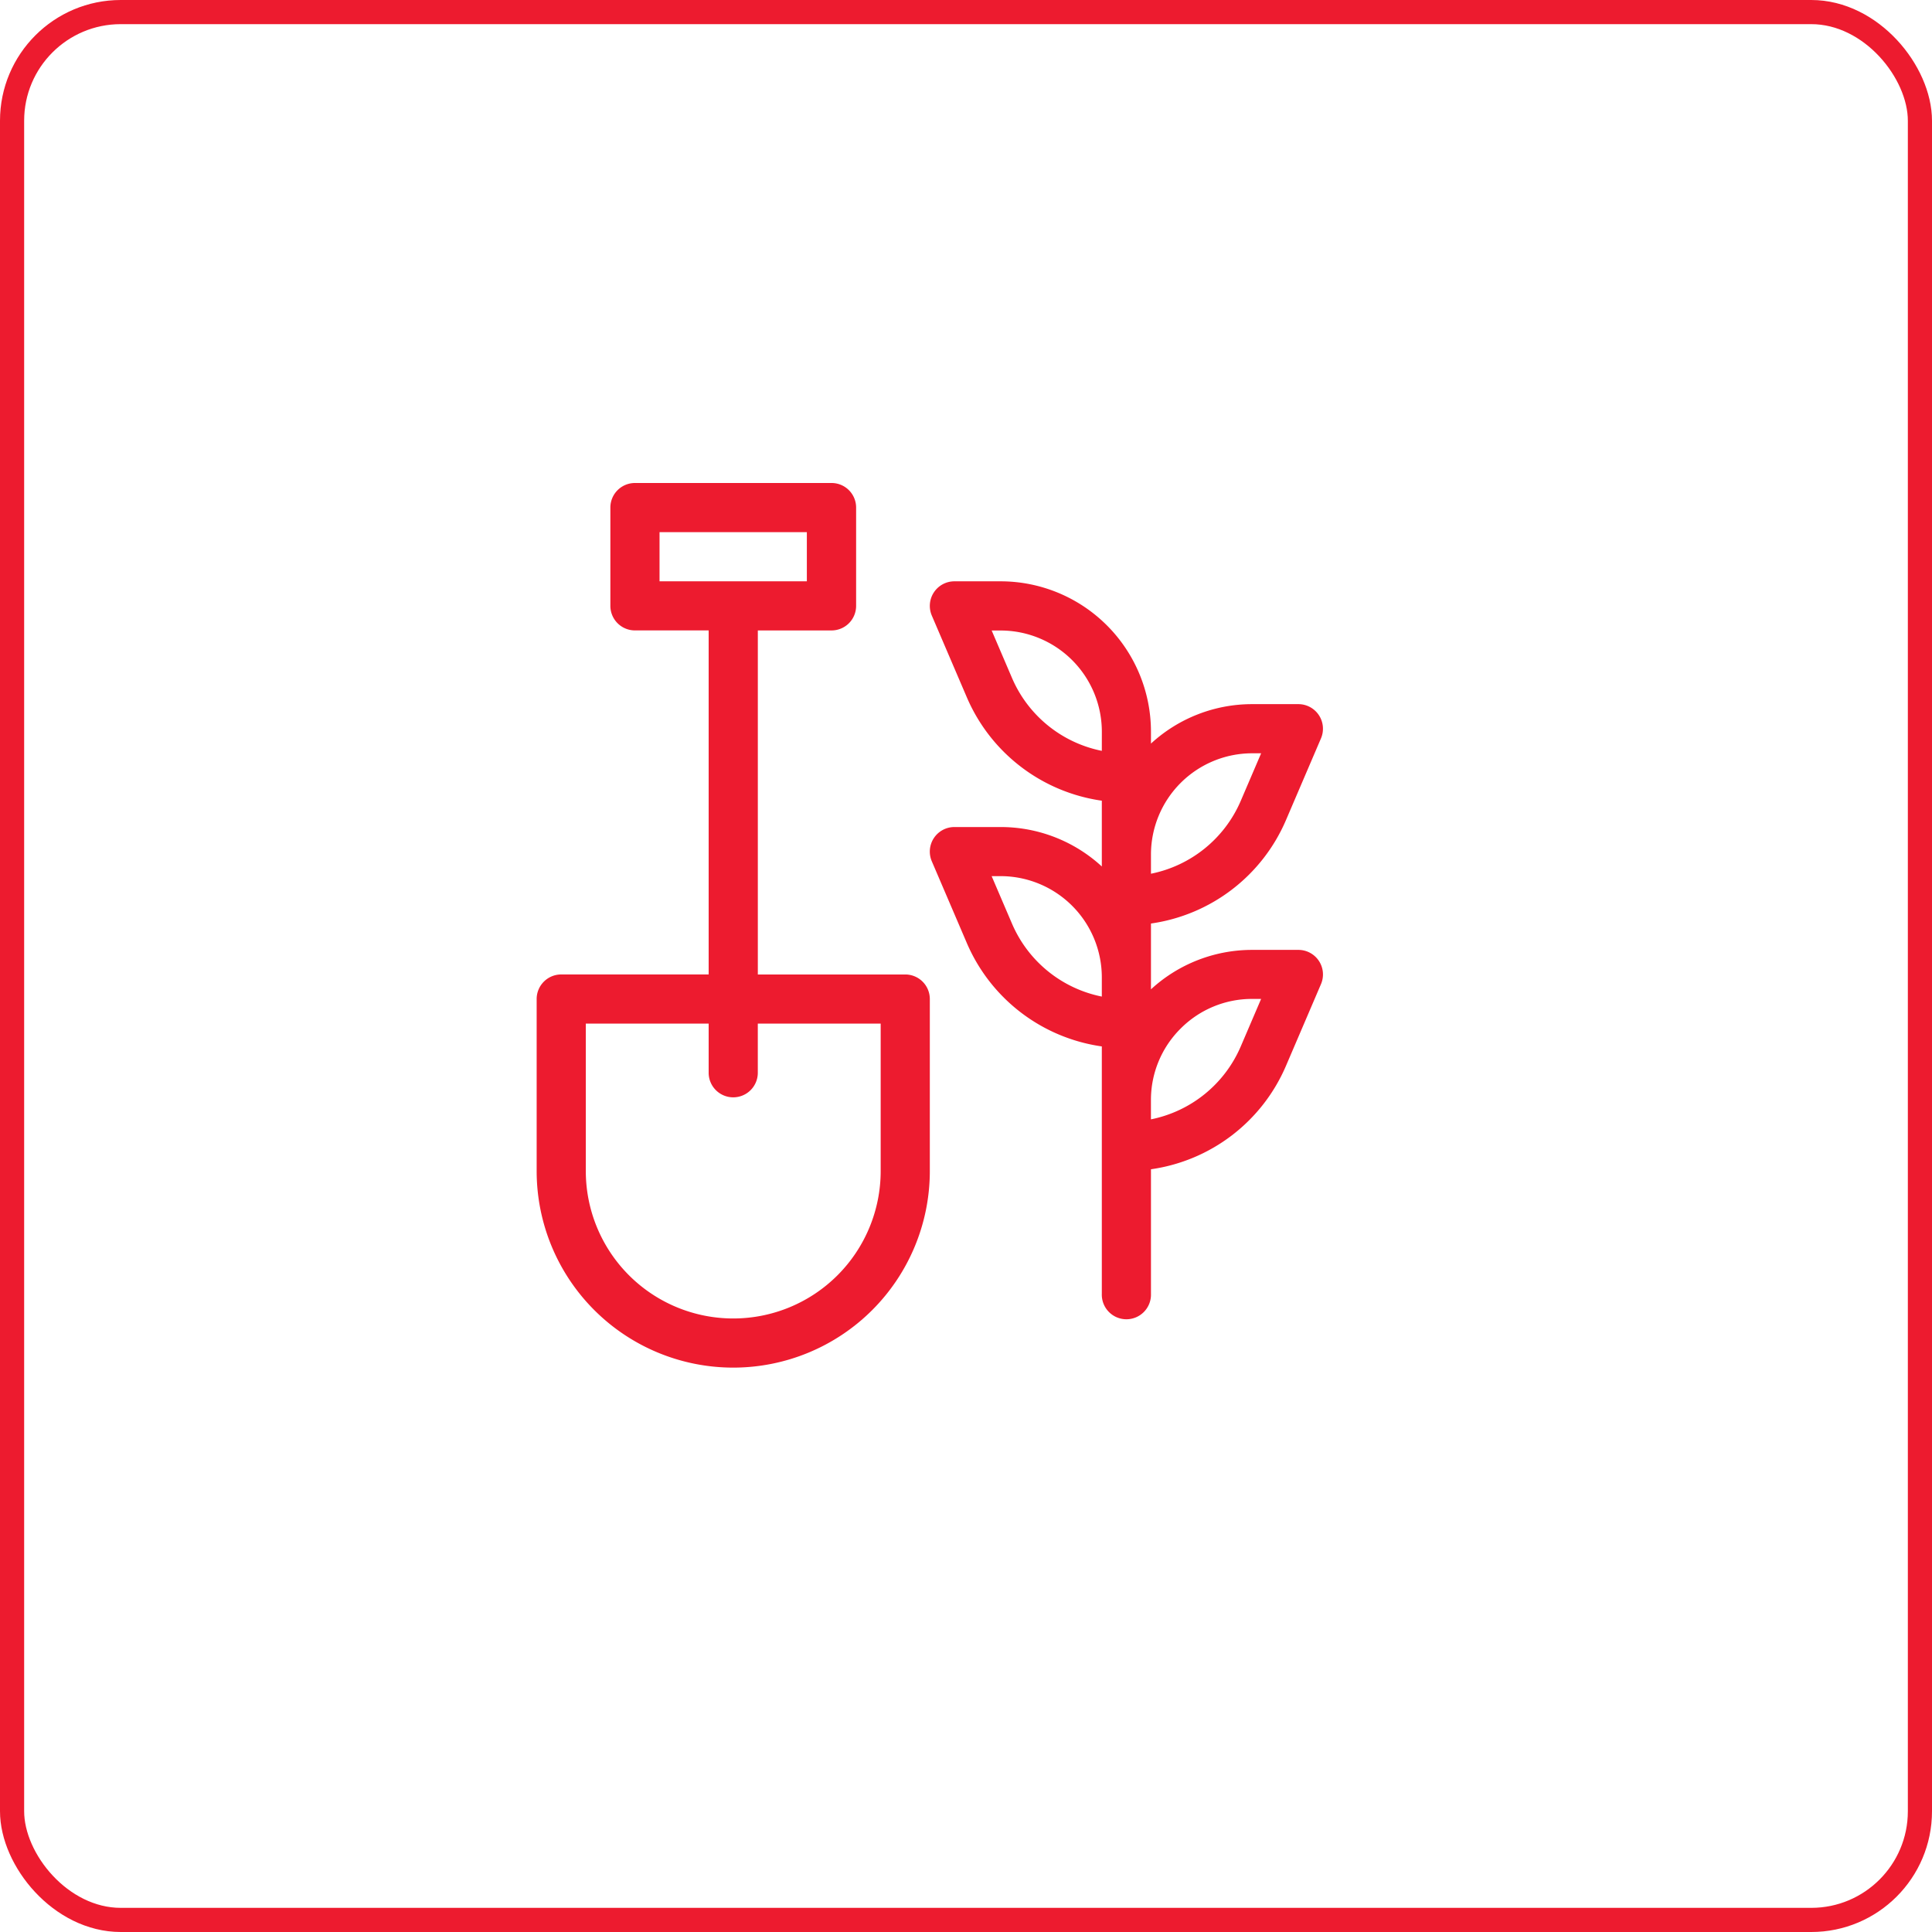
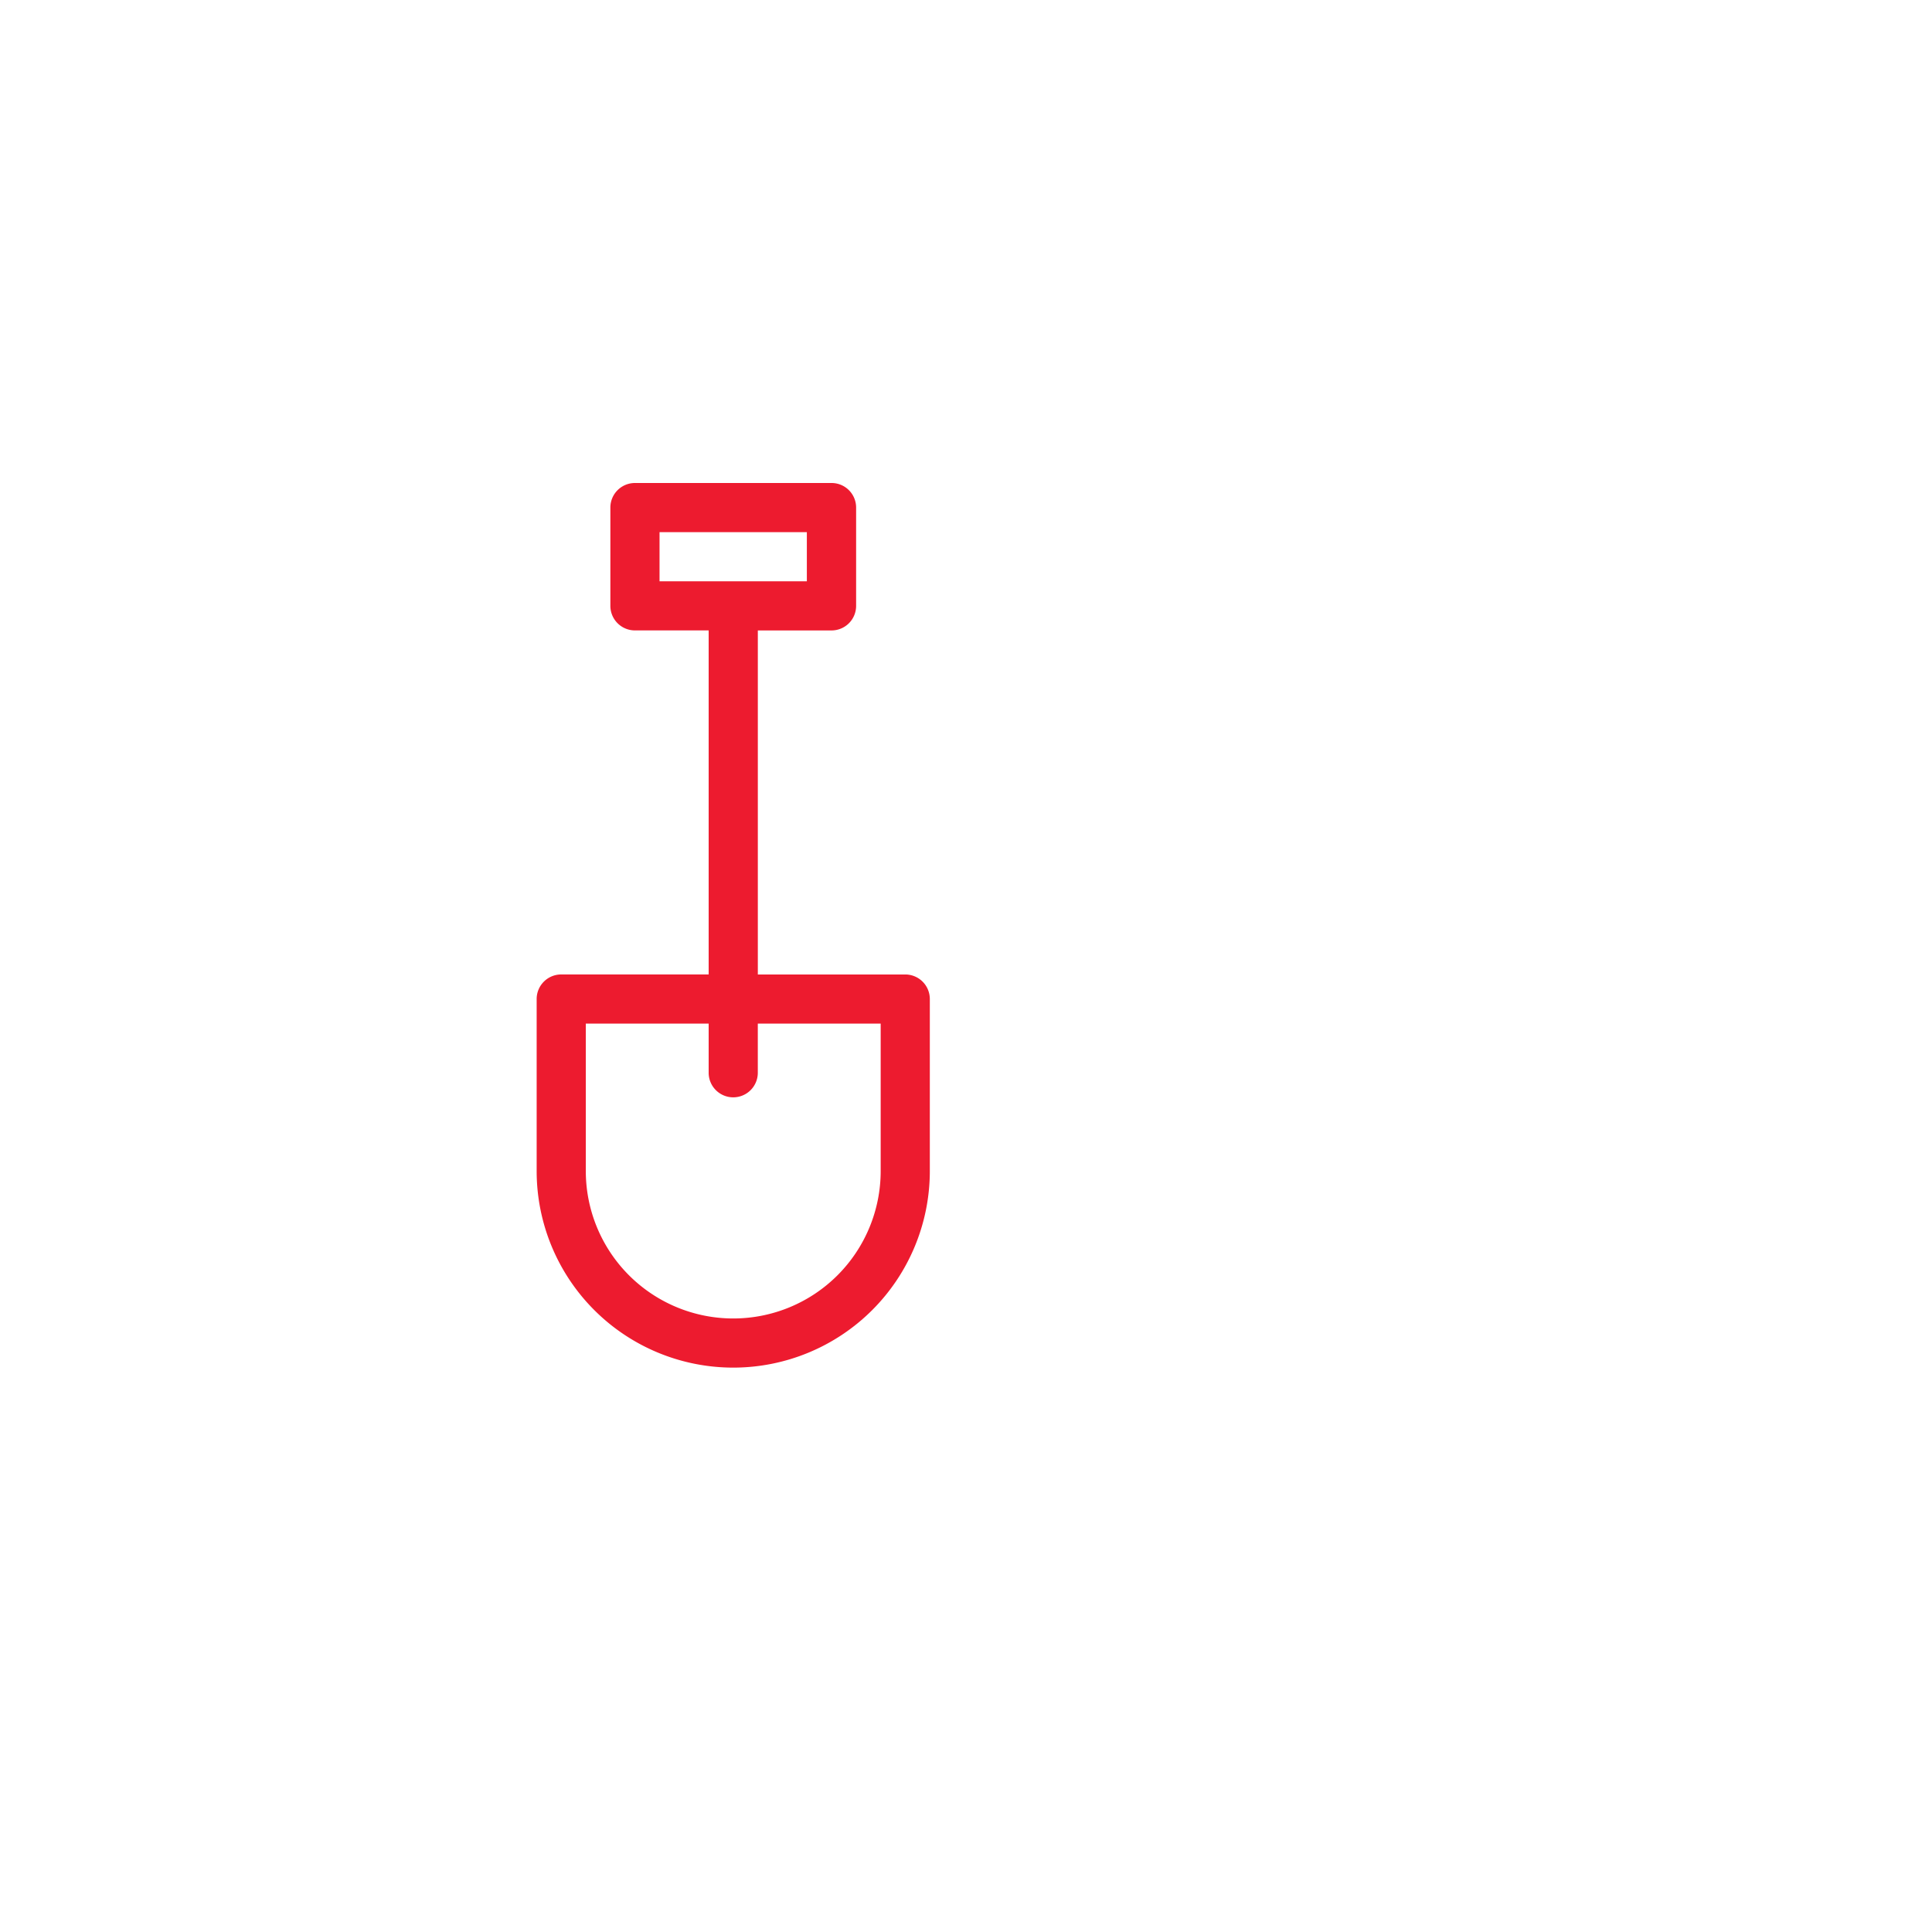
<svg xmlns="http://www.w3.org/2000/svg" width="80" height="80" viewBox="0 0 80 80">
  <g id="Group_164118" data-name="Group 164118" transform="translate(-504 -4724)">
    <g id="Rectangle_13" data-name="Rectangle 13" transform="translate(504 4724)" fill="none" stroke="#ed1b2f" stroke-width="1">
-       <rect width="80" height="80" rx="5" stroke="none" />
-       <rect x="0.5" y="0.5" width="79" height="79" rx="4.5" fill="none" />
-     </g>
+       </g>
    <g id="noun-agriculture-1141059" transform="translate(452.277 4716)">
      <path id="Path_148443" data-name="Path 148443" d="M127.018,48.35A1.017,1.017,0,0,0,126,49.368V56.49a8.14,8.14,0,0,0,16.28,0V49.368a1.017,1.017,0,0,0-1.017-1.017h-6.105V34.105h3.052a1.017,1.017,0,0,0,1.018-1.017v-4.07A1.017,1.017,0,0,0,138.21,28h-8.14a1.017,1.017,0,0,0-1.018,1.017v4.07a1.017,1.017,0,0,0,1.018,1.017h3.052V48.35Zm4.07-16.28V30.035h6.1V32.07Zm3.052,21.368a1.017,1.017,0,0,0,1.017-1.018V50.385h5.088V56.49a6.105,6.105,0,0,1-12.21,0V50.385h5.087V52.42A1.017,1.017,0,0,0,134.14,53.438Z" transform="translate(-52.055 0)" fill="#ed1b2f" />
-       <path id="Path_148444" data-name="Path 148444" d="M359.155,98.17a7.179,7.179,0,0,0,5.591-4.284l1.449-3.382a1.018,1.018,0,0,0-.935-1.418h-1.911a6.182,6.182,0,0,0-4.194,1.633v-.492A6.229,6.229,0,0,0,352.926,84h-1.911a1.018,1.018,0,0,0-.935,1.418l1.449,3.382a7.179,7.179,0,0,0,5.591,4.284v2.724a6.18,6.18,0,0,0-4.194-1.633h-1.911a1.017,1.017,0,0,0-.935,1.418l1.449,3.382a7.179,7.179,0,0,0,5.591,4.284v10.248a1.018,1.018,0,1,0,2.035,0v-5.161a7.179,7.179,0,0,0,5.591-4.284l1.449-3.382a1.017,1.017,0,0,0-.935-1.418h-1.911a6.182,6.182,0,0,0-4.194,1.633Zm0-2.856a4.194,4.194,0,0,1,4.194-4.193h.368l-.841,1.963a5.148,5.148,0,0,1-3.721,3.024Zm-2.035,5.881a5.148,5.148,0,0,1-3.721-3.024l-.841-1.963h.368a4.194,4.194,0,0,1,4.194,4.193Zm0-10.175A5.148,5.148,0,0,1,353.4,88l-.841-1.963h.368a4.194,4.194,0,0,1,4.194,4.193Zm3.263,11.5a4.167,4.167,0,0,1,2.965-1.228h.368l-.841,1.963a5.148,5.148,0,0,1-3.721,3.024v-.793a4.162,4.162,0,0,1,1.228-2.965Z" transform="translate(-259.773 -51.929)" fill="#ed1b2f" />
    </g>
  </g>
</svg>